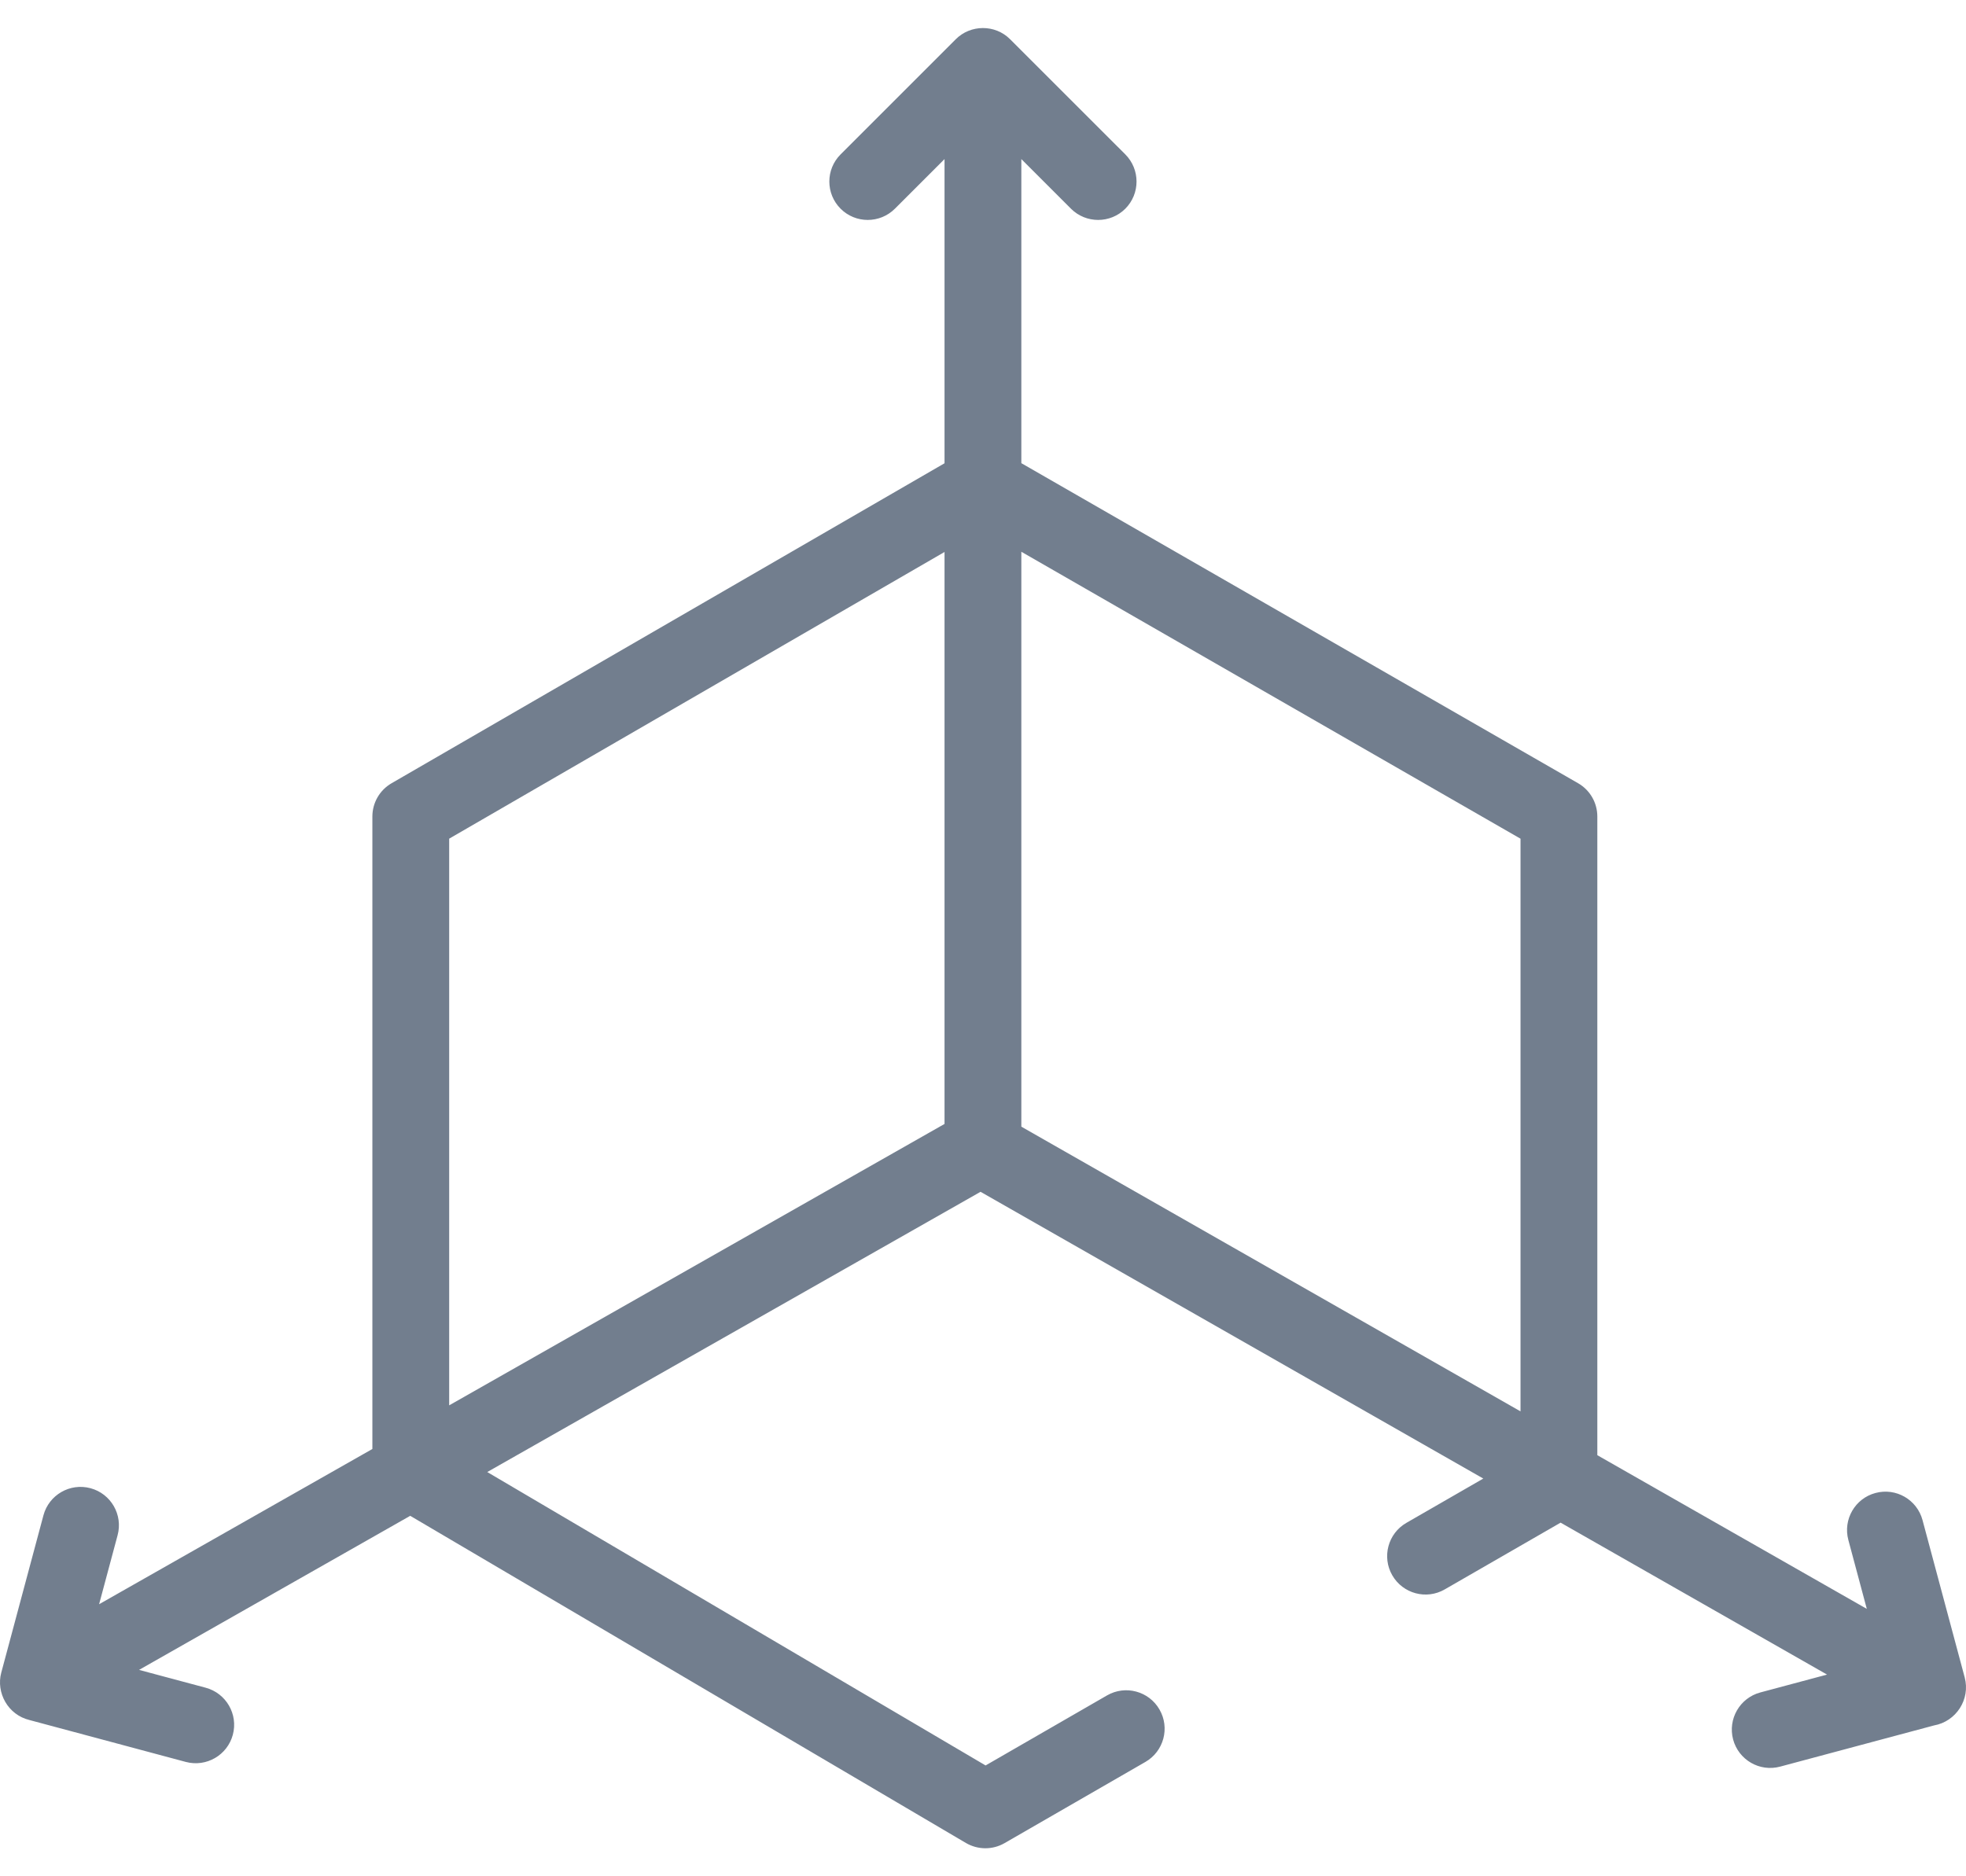
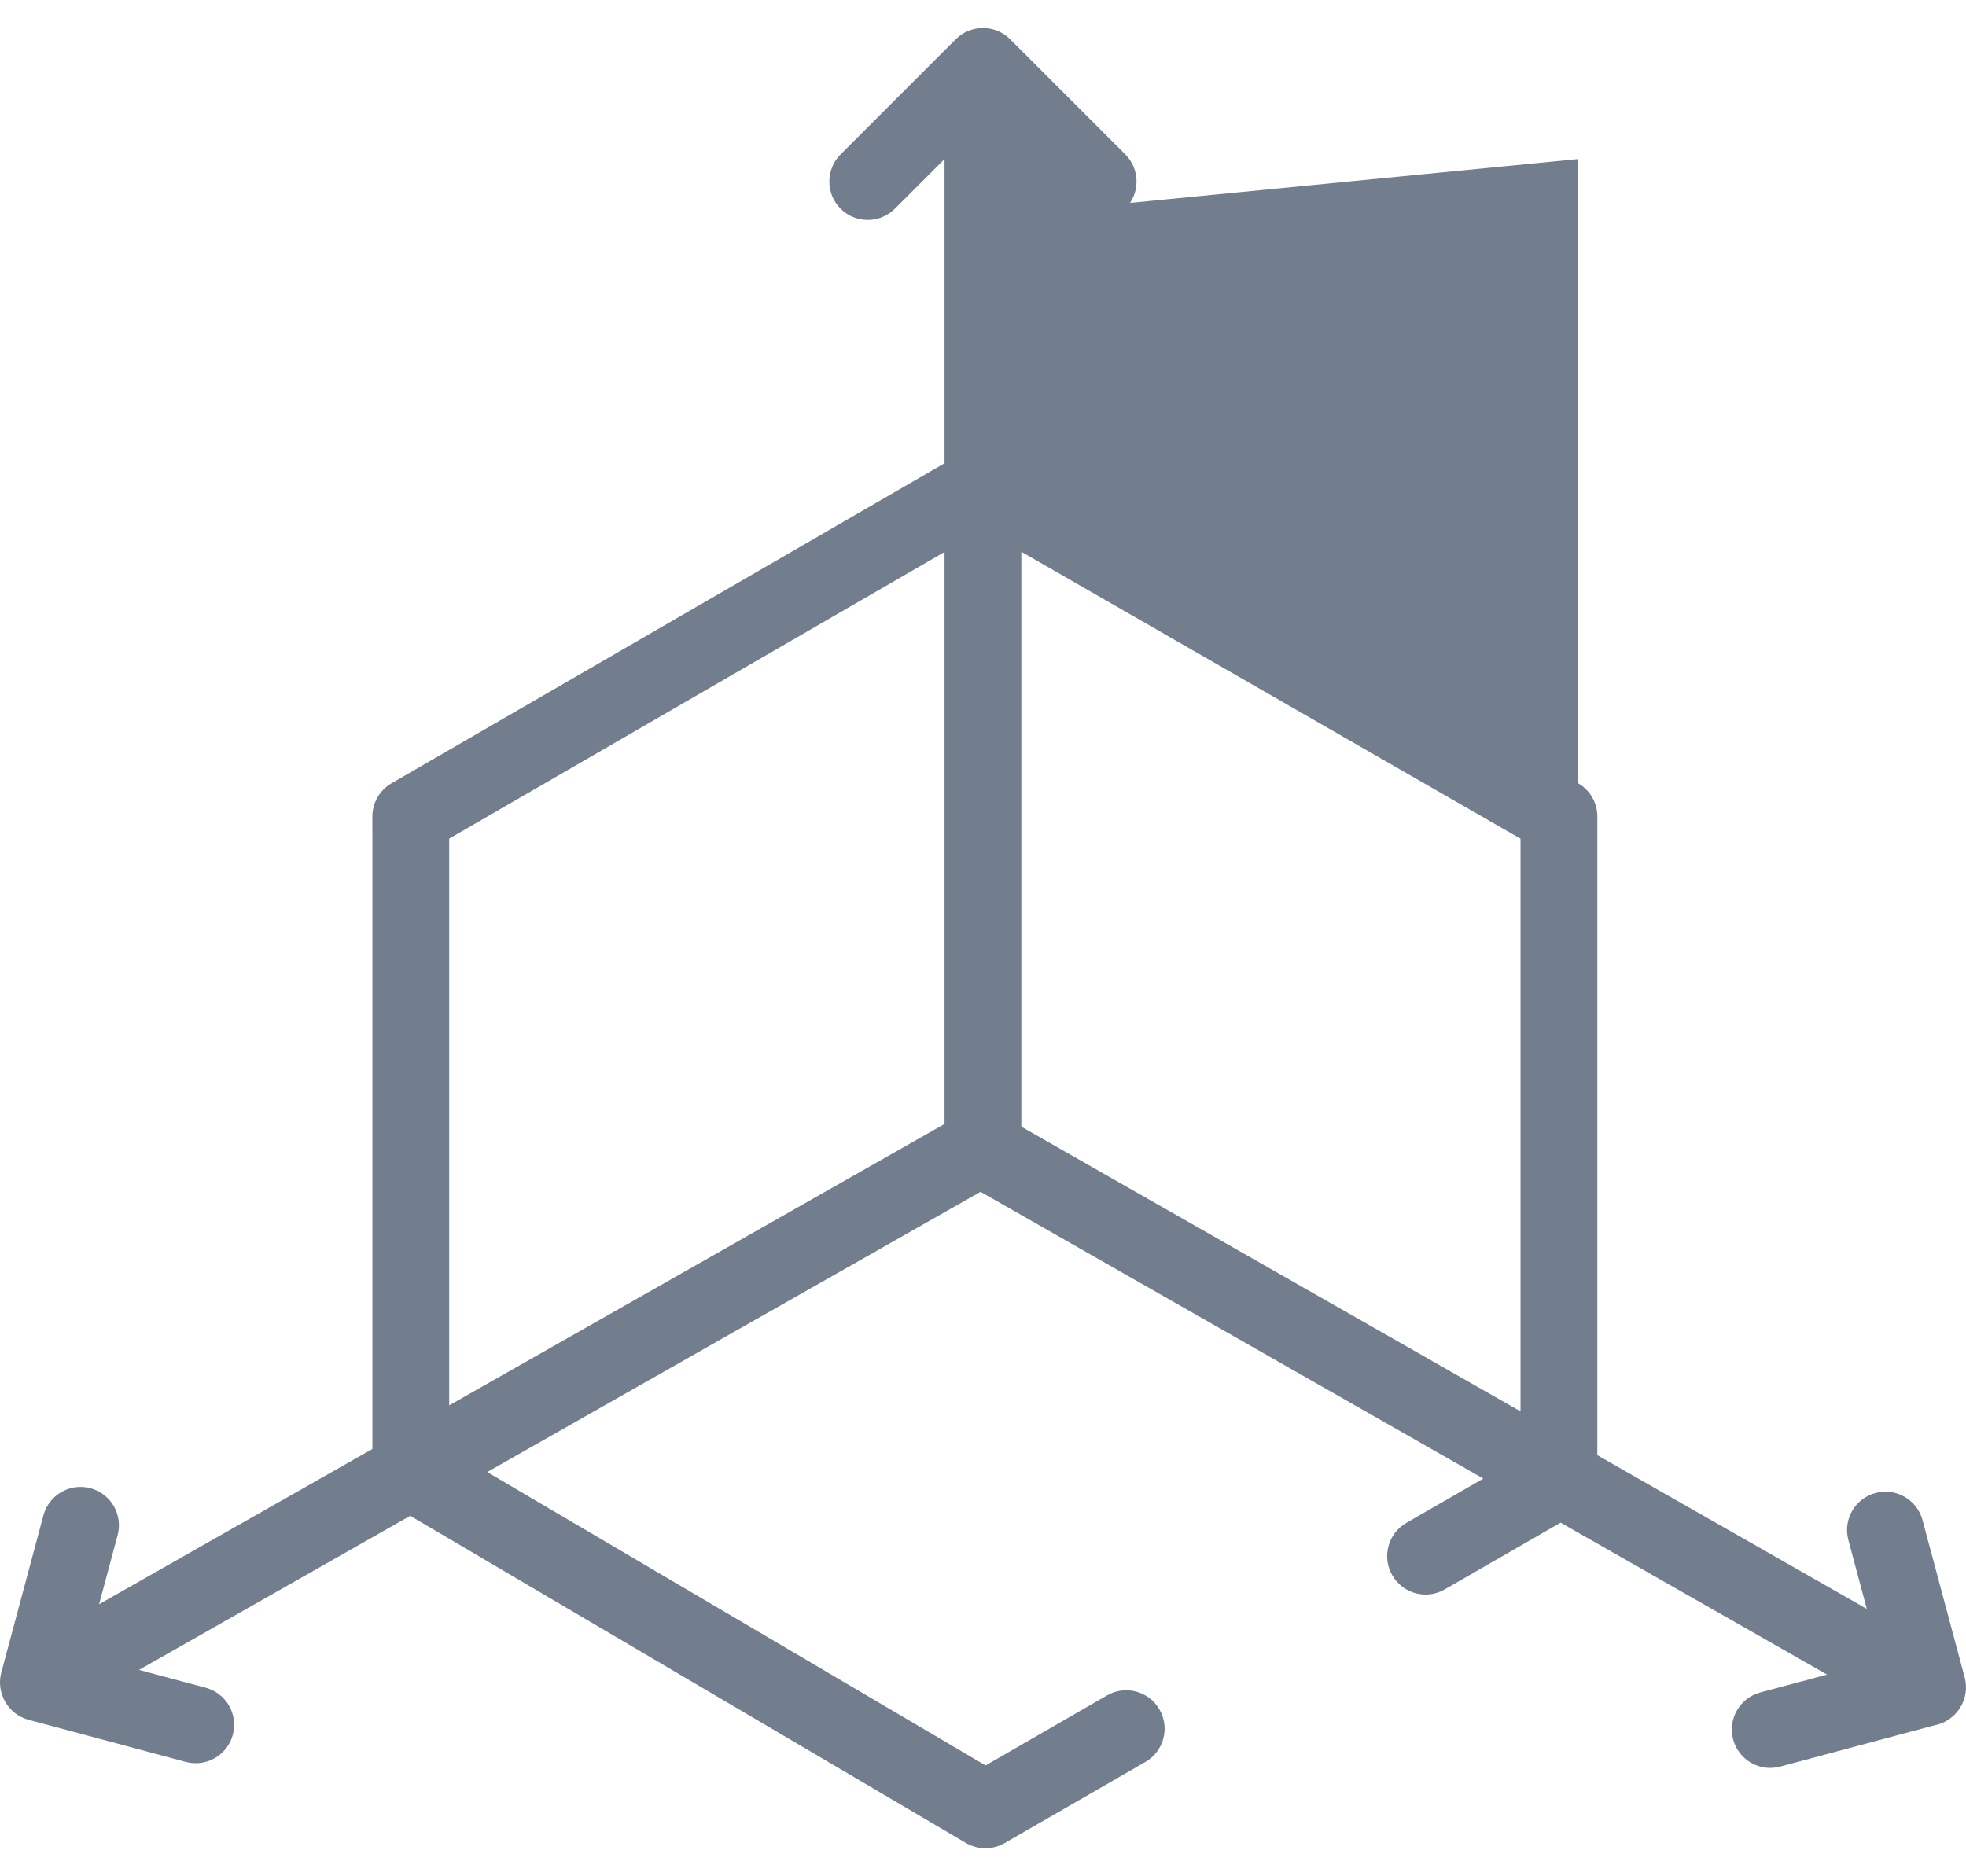
<svg xmlns="http://www.w3.org/2000/svg" width="44" height="42" viewBox="0 0 44 42" fill="none">
-   <path d="M43.971 37.549L43.027 34.027C42.904 33.569 42.433 33.296 41.974 33.42C41.516 33.542 41.244 34.014 41.367 34.472L41.78 36.014L35.749 32.574V18.277C35.749 17.97 35.585 17.685 35.318 17.532L22.858 10.368V3.561L23.969 4.672C24.305 5.007 24.849 5.007 25.185 4.672C25.52 4.336 25.52 3.792 25.185 3.456L22.606 0.878C22.27 0.541 21.72 0.548 21.391 0.878L18.813 3.456C18.477 3.792 18.477 4.336 18.813 4.672C19.148 5.007 19.692 5.007 20.028 4.672L21.139 3.561V10.37L8.763 17.533C8.497 17.687 8.334 17.971 8.334 18.277V32.435L2.218 35.91L2.632 34.365C2.755 33.907 2.483 33.436 2.025 33.313C1.566 33.19 1.095 33.462 0.972 33.921L0.028 37.443C-0.091 37.889 0.176 38.386 0.662 38.503L4.158 39.44C4.62 39.563 5.089 39.287 5.211 38.832C5.334 38.373 5.061 37.902 4.603 37.779L3.112 37.38L9.181 33.931L21.617 41.254C21.883 41.41 22.213 41.413 22.482 41.258L25.635 39.44C26.046 39.203 26.187 38.678 25.95 38.267C25.713 37.855 25.187 37.714 24.776 37.951L22.058 39.519L10.905 32.951L21.945 26.678L33.197 33.097L31.475 34.089C31.064 34.326 30.923 34.852 31.16 35.263C31.397 35.674 31.923 35.816 32.334 35.578L34.927 34.084L40.89 37.485L39.396 37.885C38.938 38.008 38.666 38.479 38.788 38.938C38.911 39.394 39.38 39.669 39.841 39.545L43.285 38.623C43.777 38.536 44.102 38.041 43.971 37.549ZM34.03 31.593L22.858 25.22V12.351L34.03 18.774V31.593ZM10.053 18.773L21.139 12.356V25.159L10.053 31.458V18.773Z" fill="#727E8E" />
+   <path d="M43.971 37.549L43.027 34.027C42.904 33.569 42.433 33.296 41.974 33.42C41.516 33.542 41.244 34.014 41.367 34.472L41.78 36.014L35.749 32.574V18.277C35.749 17.97 35.585 17.685 35.318 17.532V3.561L23.969 4.672C24.305 5.007 24.849 5.007 25.185 4.672C25.52 4.336 25.52 3.792 25.185 3.456L22.606 0.878C22.27 0.541 21.72 0.548 21.391 0.878L18.813 3.456C18.477 3.792 18.477 4.336 18.813 4.672C19.148 5.007 19.692 5.007 20.028 4.672L21.139 3.561V10.37L8.763 17.533C8.497 17.687 8.334 17.971 8.334 18.277V32.435L2.218 35.91L2.632 34.365C2.755 33.907 2.483 33.436 2.025 33.313C1.566 33.19 1.095 33.462 0.972 33.921L0.028 37.443C-0.091 37.889 0.176 38.386 0.662 38.503L4.158 39.44C4.62 39.563 5.089 39.287 5.211 38.832C5.334 38.373 5.061 37.902 4.603 37.779L3.112 37.38L9.181 33.931L21.617 41.254C21.883 41.41 22.213 41.413 22.482 41.258L25.635 39.44C26.046 39.203 26.187 38.678 25.95 38.267C25.713 37.855 25.187 37.714 24.776 37.951L22.058 39.519L10.905 32.951L21.945 26.678L33.197 33.097L31.475 34.089C31.064 34.326 30.923 34.852 31.16 35.263C31.397 35.674 31.923 35.816 32.334 35.578L34.927 34.084L40.89 37.485L39.396 37.885C38.938 38.008 38.666 38.479 38.788 38.938C38.911 39.394 39.38 39.669 39.841 39.545L43.285 38.623C43.777 38.536 44.102 38.041 43.971 37.549ZM34.03 31.593L22.858 25.22V12.351L34.03 18.774V31.593ZM10.053 18.773L21.139 12.356V25.159L10.053 31.458V18.773Z" fill="#727E8E" />
</svg>